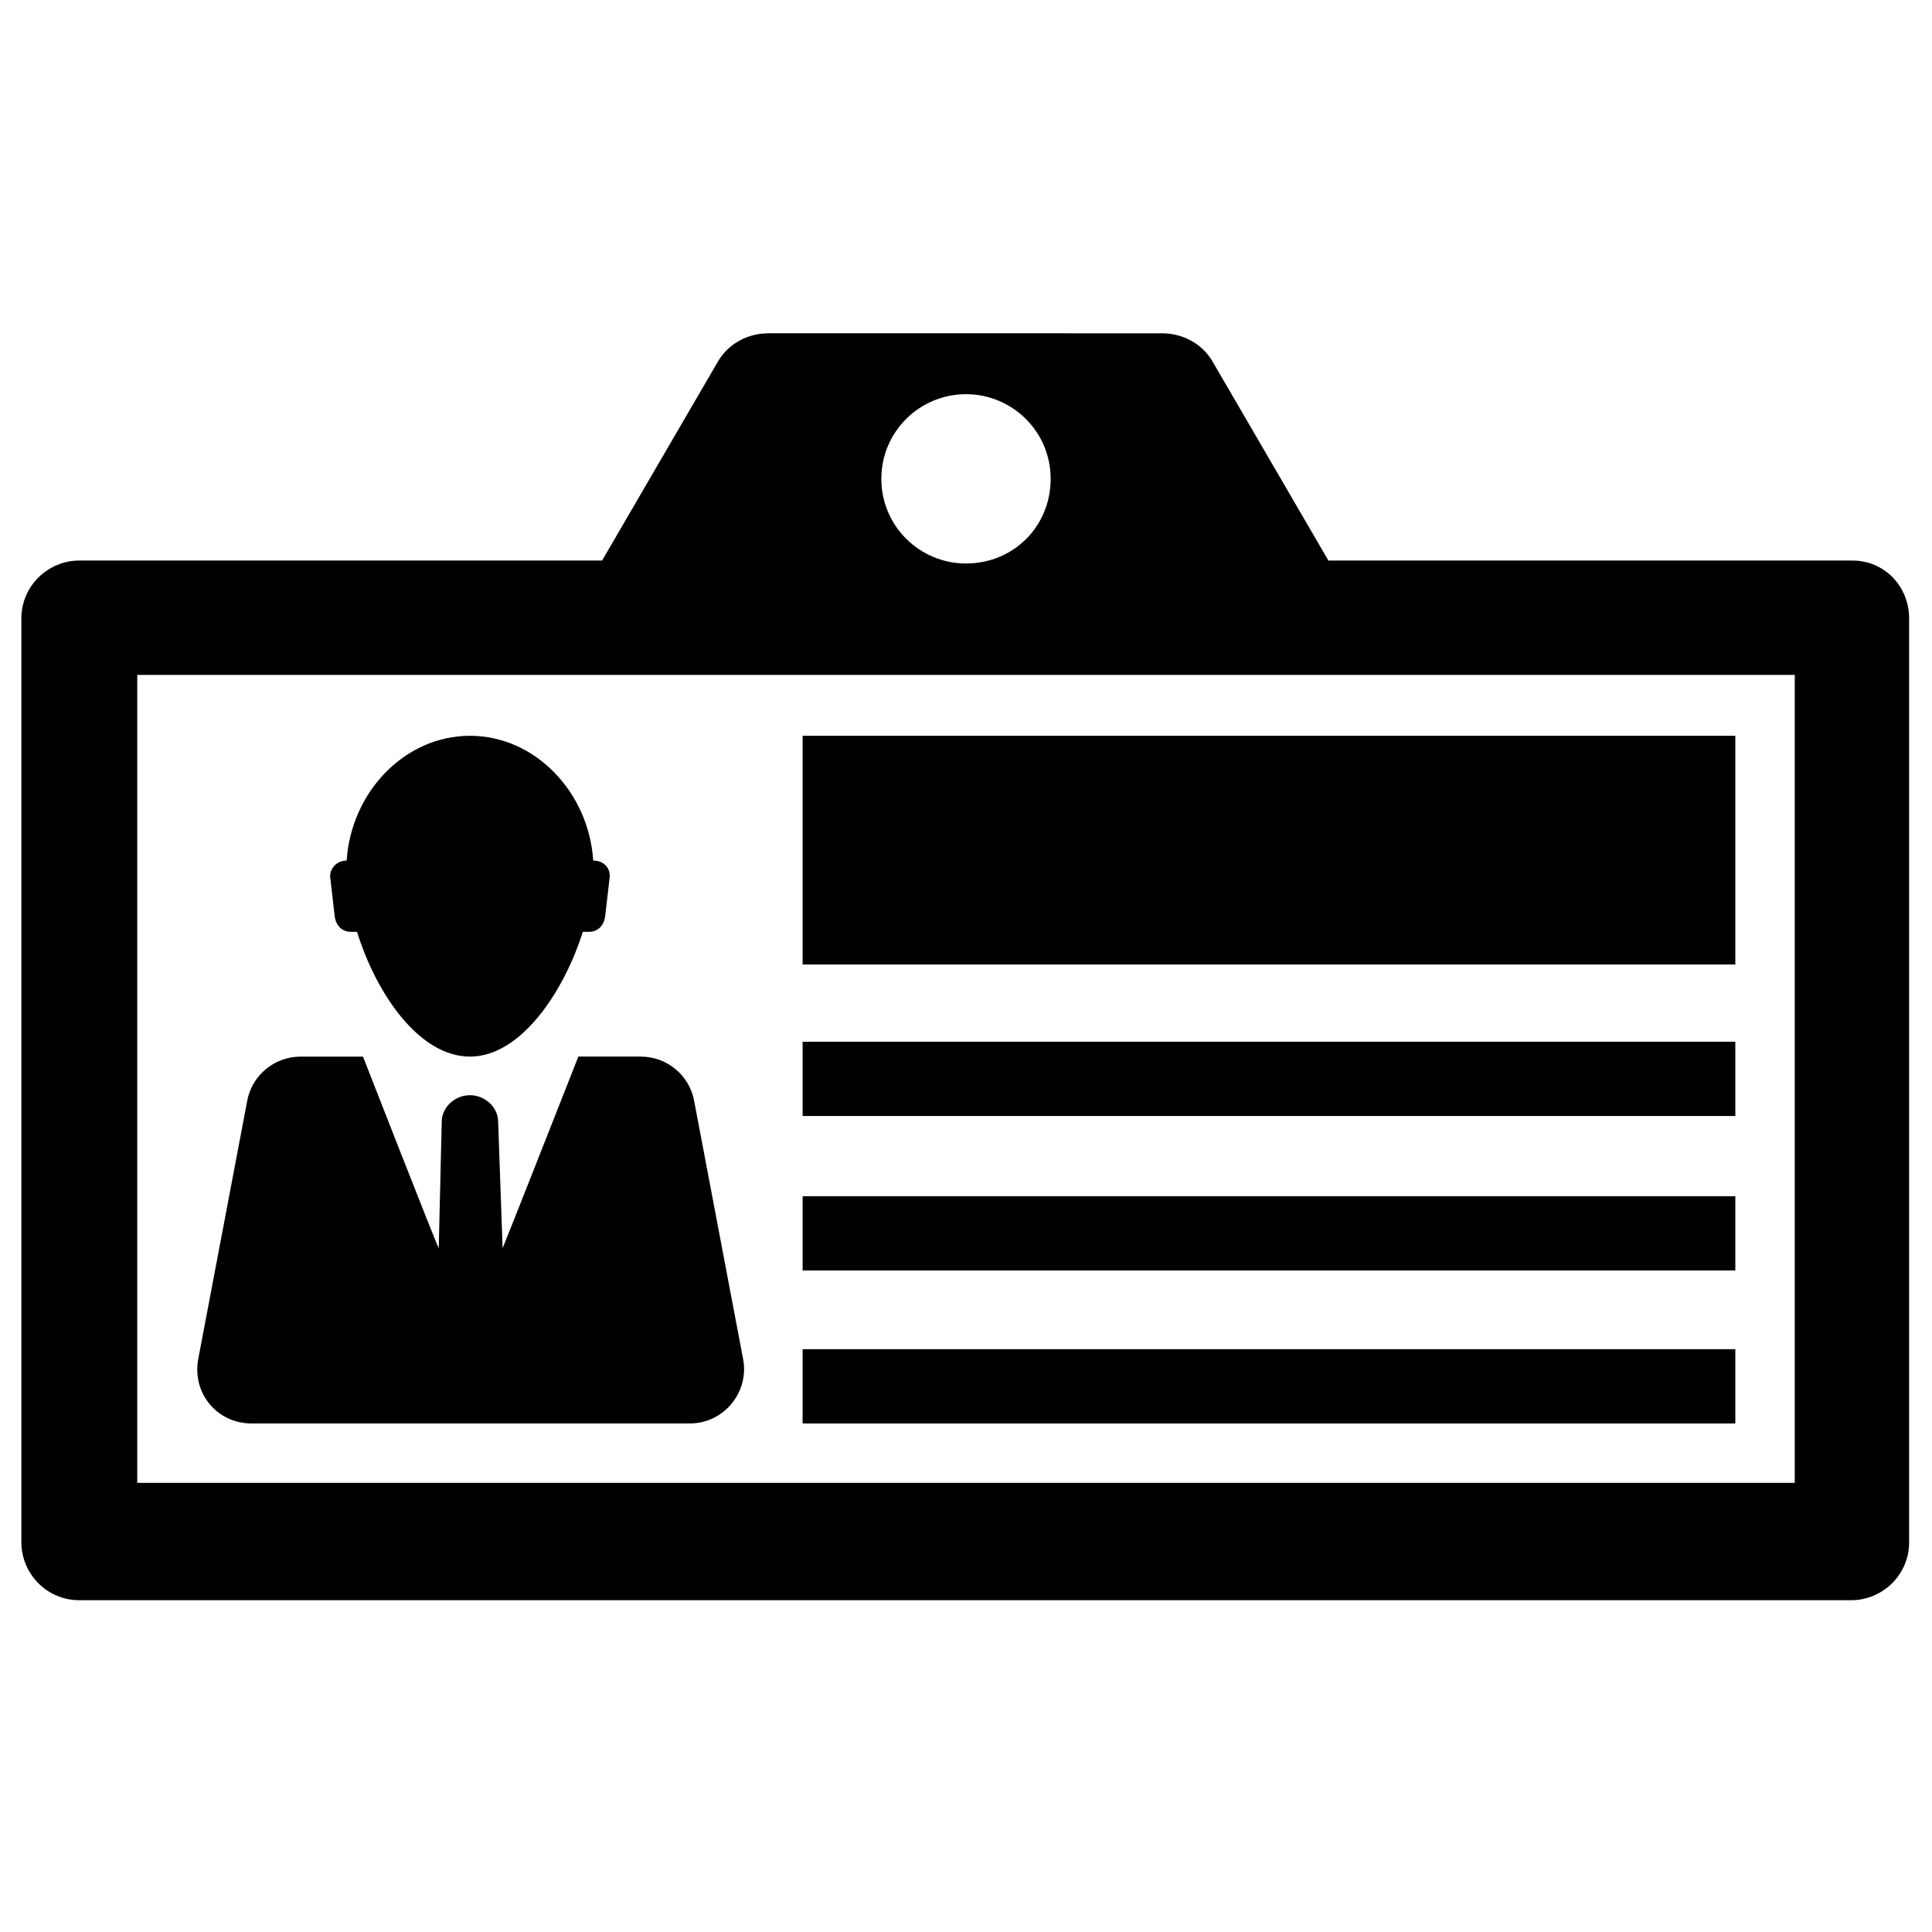
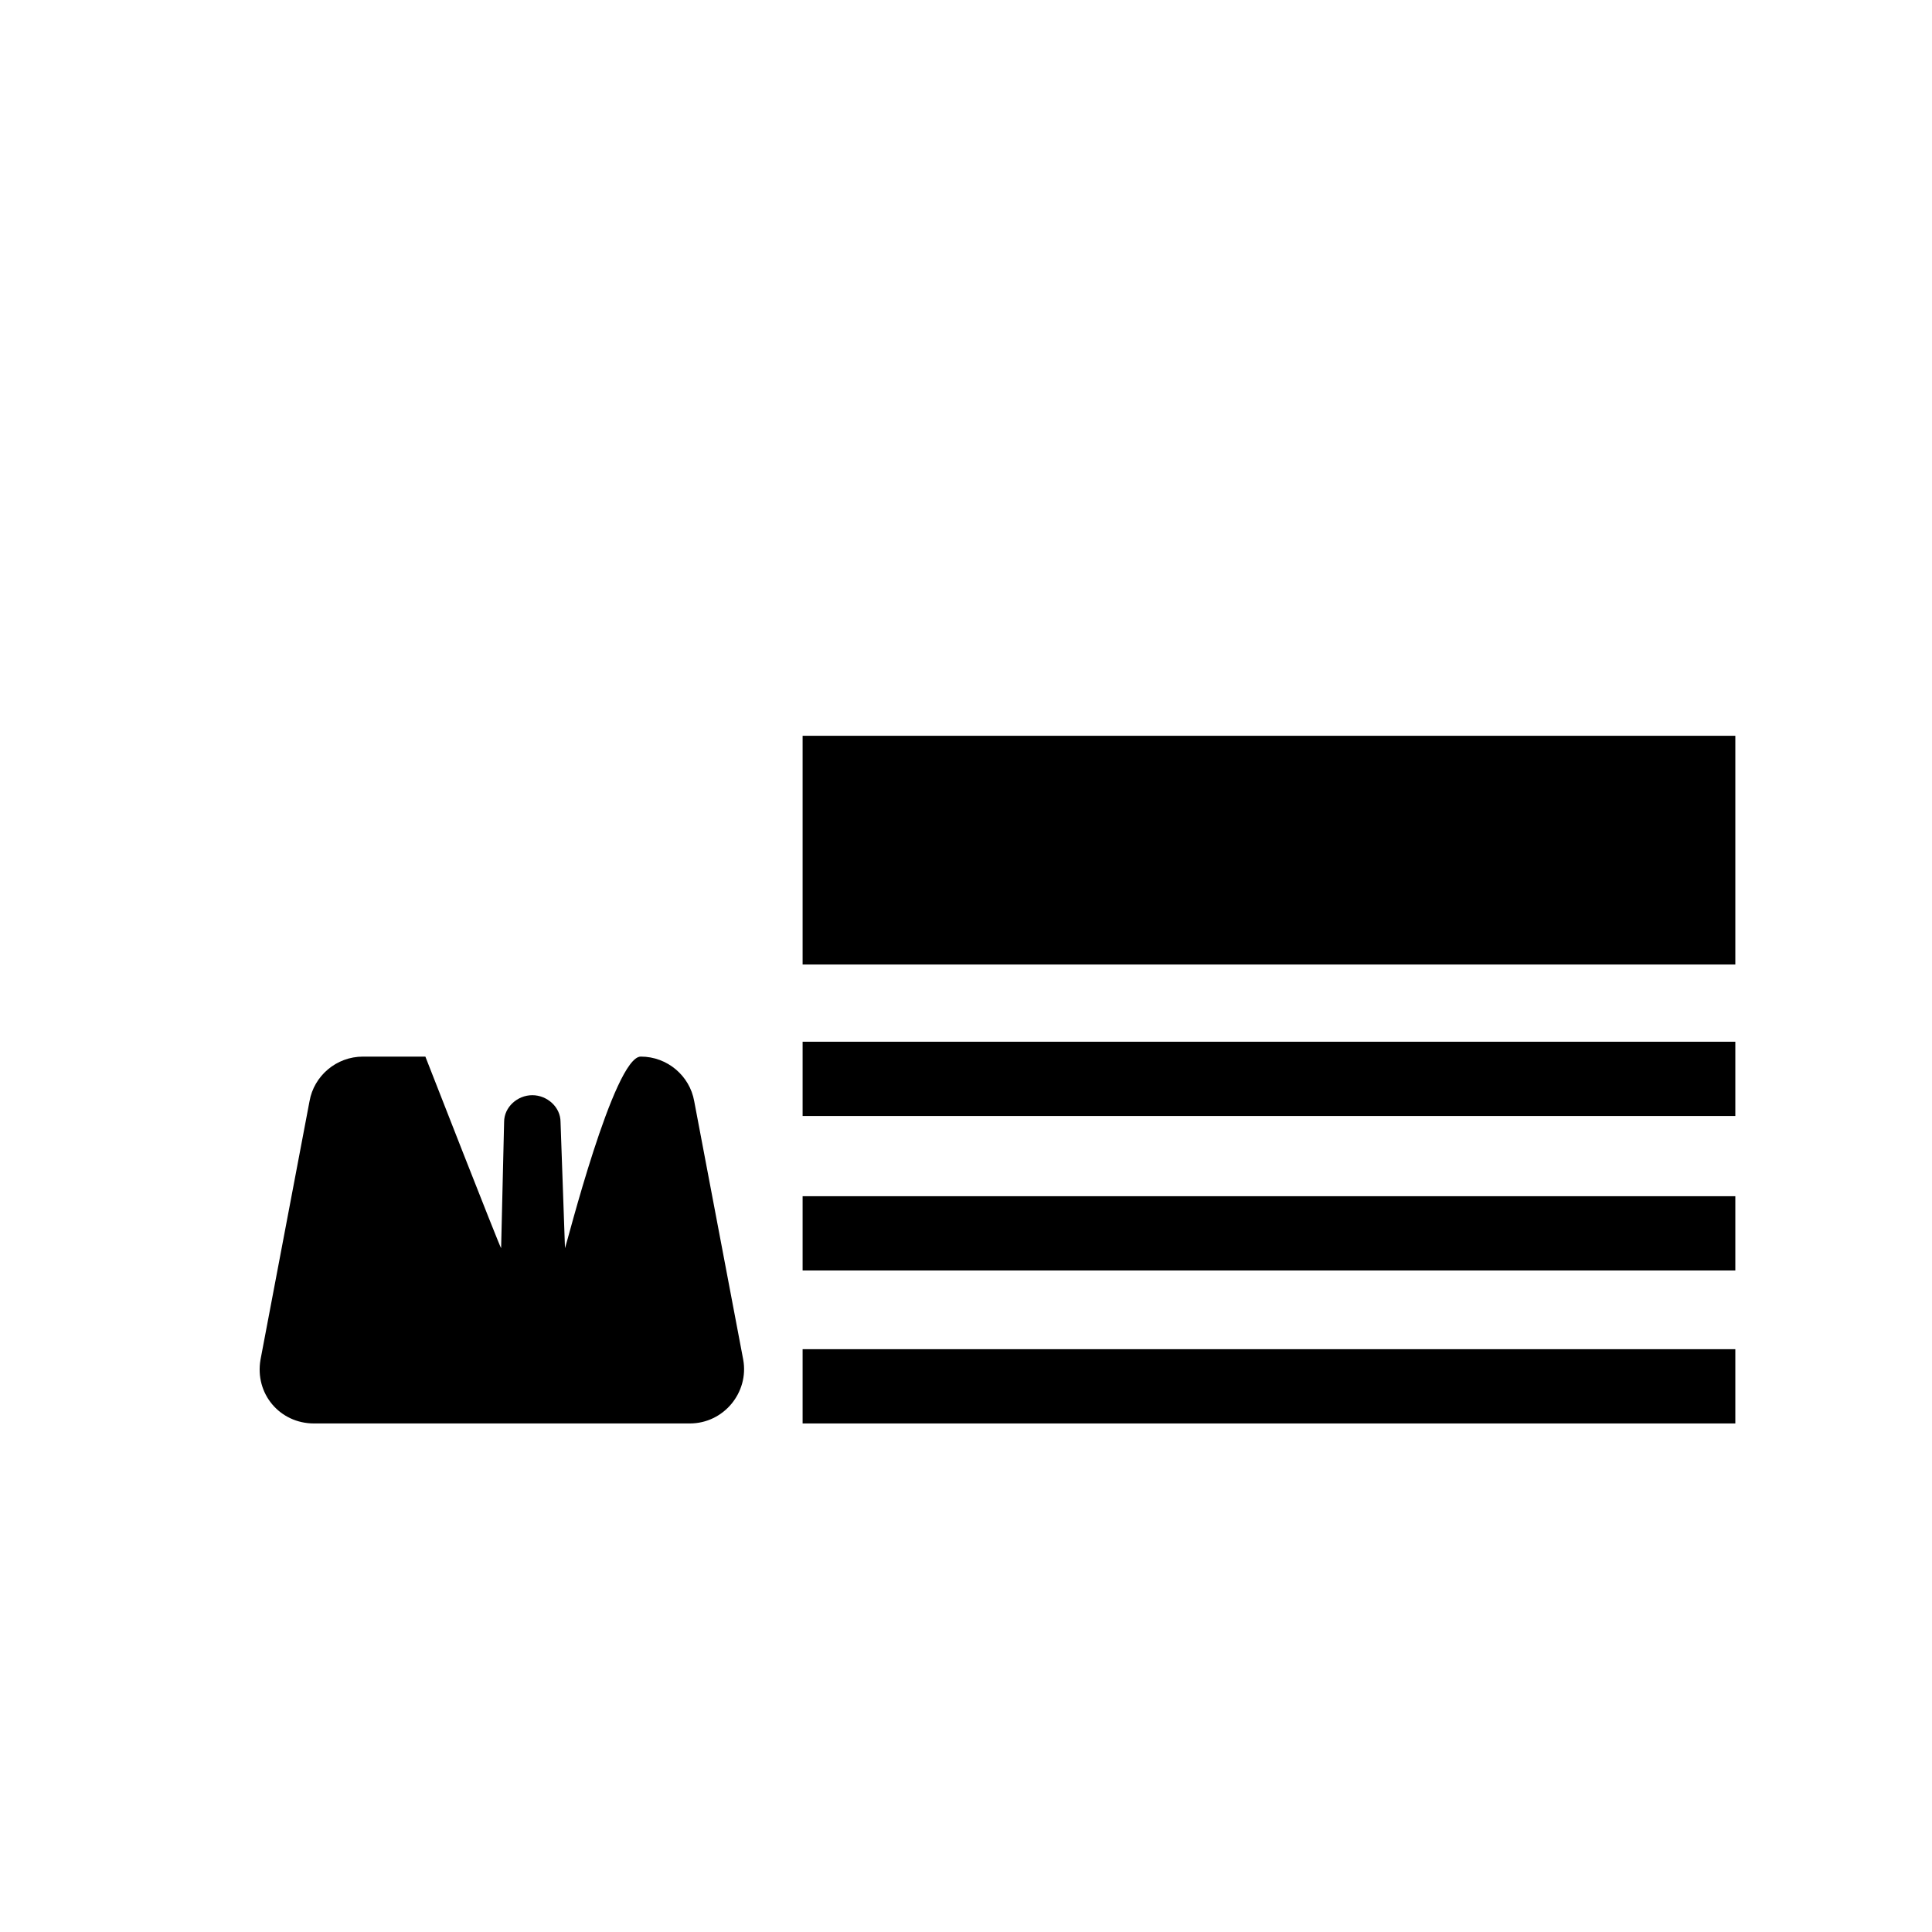
<svg xmlns="http://www.w3.org/2000/svg" fill="#000000" width="800px" height="800px" version="1.1" viewBox="144 144 512 512">
  <g>
-     <path d="m634.98 292.55h-138.94l-30.699-52.742c-2.754-4.723-7.871-7.477-13.383-7.477l-104.31-0.004c-5.512 0-10.629 2.754-13.383 7.477l-30.699 52.742-138.55 0.004c-8.266 0-15.352 6.691-15.352 15.352v244.82c0 8.266 6.691 15.352 15.352 15.352h469.57c8.266 0 15.352-6.691 15.352-15.352l-0.004-244.82c0-8.656-6.691-15.348-14.957-15.348zm-234.98-44.086c12.203 0 22.434 9.84 22.434 22.434s-9.84 22.434-22.434 22.434c-12.203 0-22.434-9.84-22.434-22.434-0.004-12.594 10.23-22.434 22.434-22.434zm219.63 288.51h-439.26v-214.12h439.26z" />
-     <path d="m237.05 390.95h1.574c5.117 16.531 16.531 33.062 29.914 33.062 13.383 0 24.797-16.926 29.914-33.062h1.574c2.363 0 3.938-1.574 4.328-3.938l1.18-10.234c0.395-2.754-1.574-4.723-4.328-4.723-1.18-18.105-15.352-33.062-32.668-33.062-17.32 0-31.488 14.957-32.668 33.062-2.754 0-4.723 2.363-4.328 4.723l1.18 10.234c0.395 2.363 1.969 3.938 4.328 3.938z" />
-     <path d="m210.68 521.23h116.11c9.055 0 15.742-8.266 14.168-16.926l-12.988-68.488c-1.18-6.691-7.086-11.809-14.168-11.809h-16.531s-19.68 49.988-20.074 50.773l-1.18-33.457c0-3.938-3.543-7.086-7.477-7.086-3.938 0-7.477 3.148-7.477 7.086l-0.793 33.461c-0.395-0.395-20.074-50.773-20.074-50.773h-16.531c-7.086 0-12.988 5.117-14.168 11.809l-12.988 68.488c-1.574 9.051 5.117 16.922 14.168 16.922z" />
+     <path d="m210.68 521.23h116.11c9.055 0 15.742-8.266 14.168-16.926l-12.988-68.488c-1.18-6.691-7.086-11.809-14.168-11.809s-19.68 49.988-20.074 50.773l-1.18-33.457c0-3.938-3.543-7.086-7.477-7.086-3.938 0-7.477 3.148-7.477 7.086l-0.793 33.461c-0.395-0.395-20.074-50.773-20.074-50.773h-16.531c-7.086 0-12.988 5.117-14.168 11.809l-12.988 68.488c-1.574 9.051 5.117 16.922 14.168 16.922z" />
    <path d="m356.7 338.99h247.18v60.613h-247.18z" />
    <path d="m356.7 420.07h247.18v19.68h-247.18z" />
    <path d="m356.7 461.01h247.18v19.68h-247.18z" />
    <path d="m356.7 501.55h247.18v19.68h-247.18z" />
  </g>
</svg>